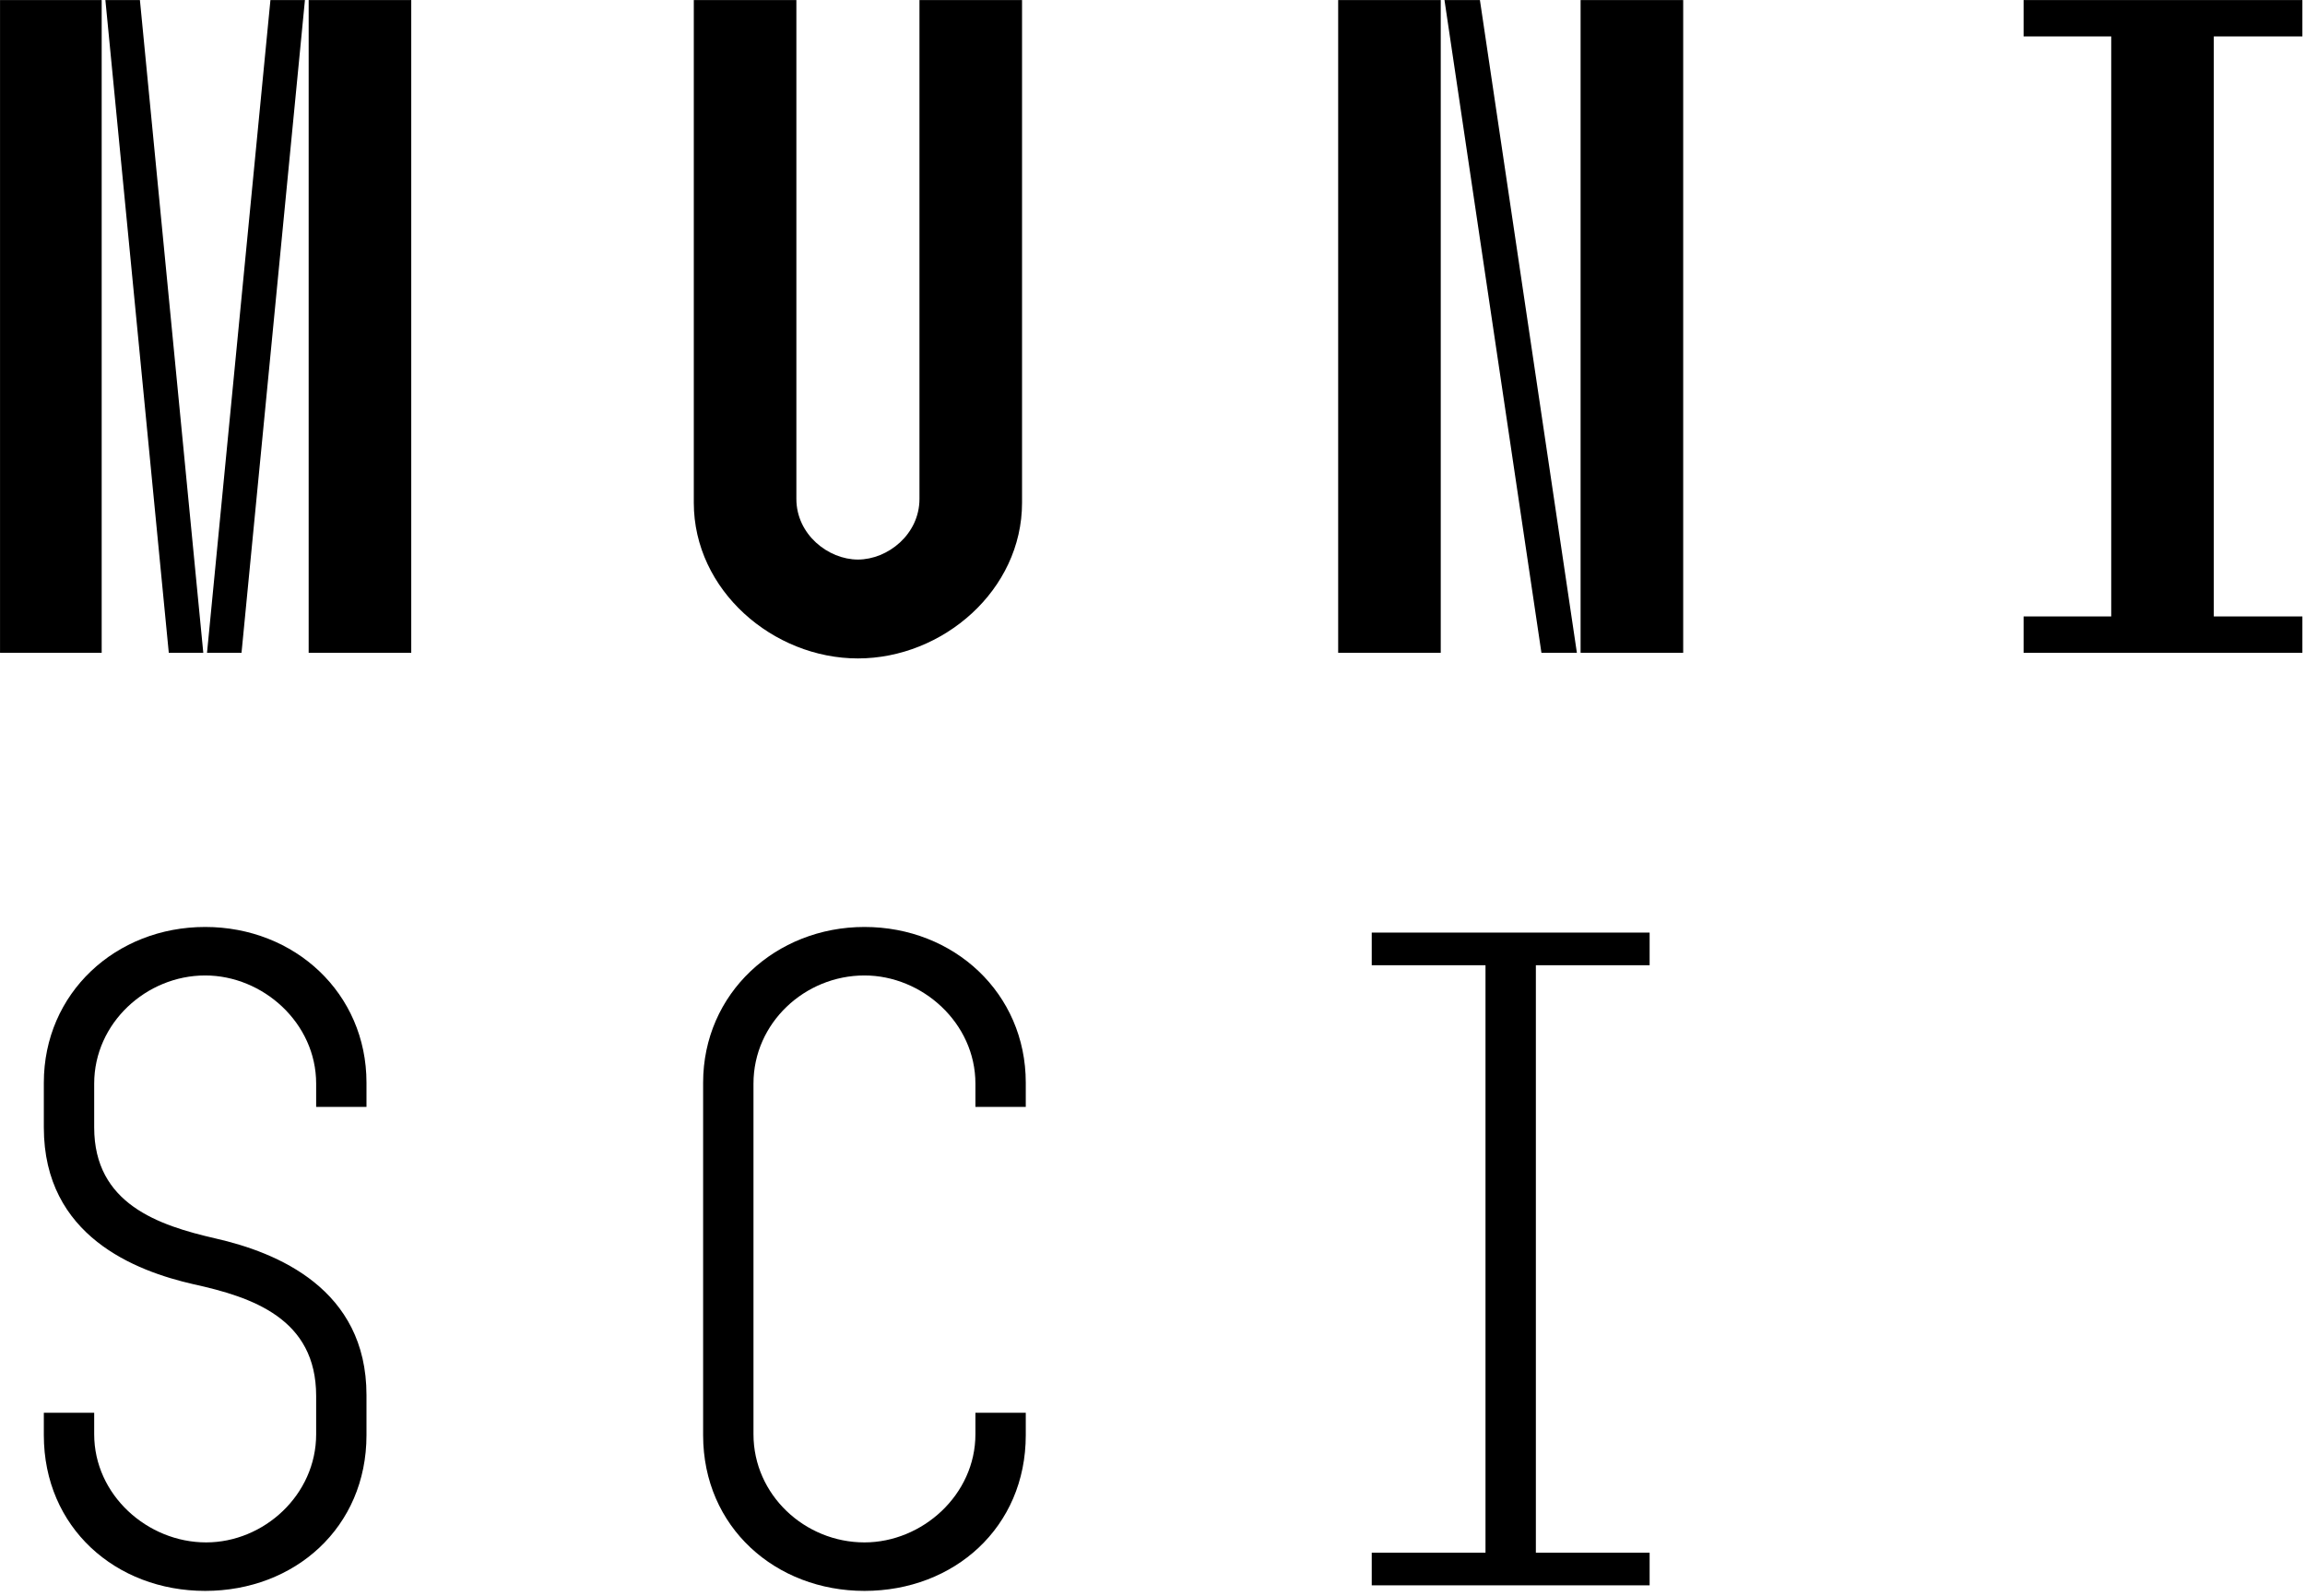
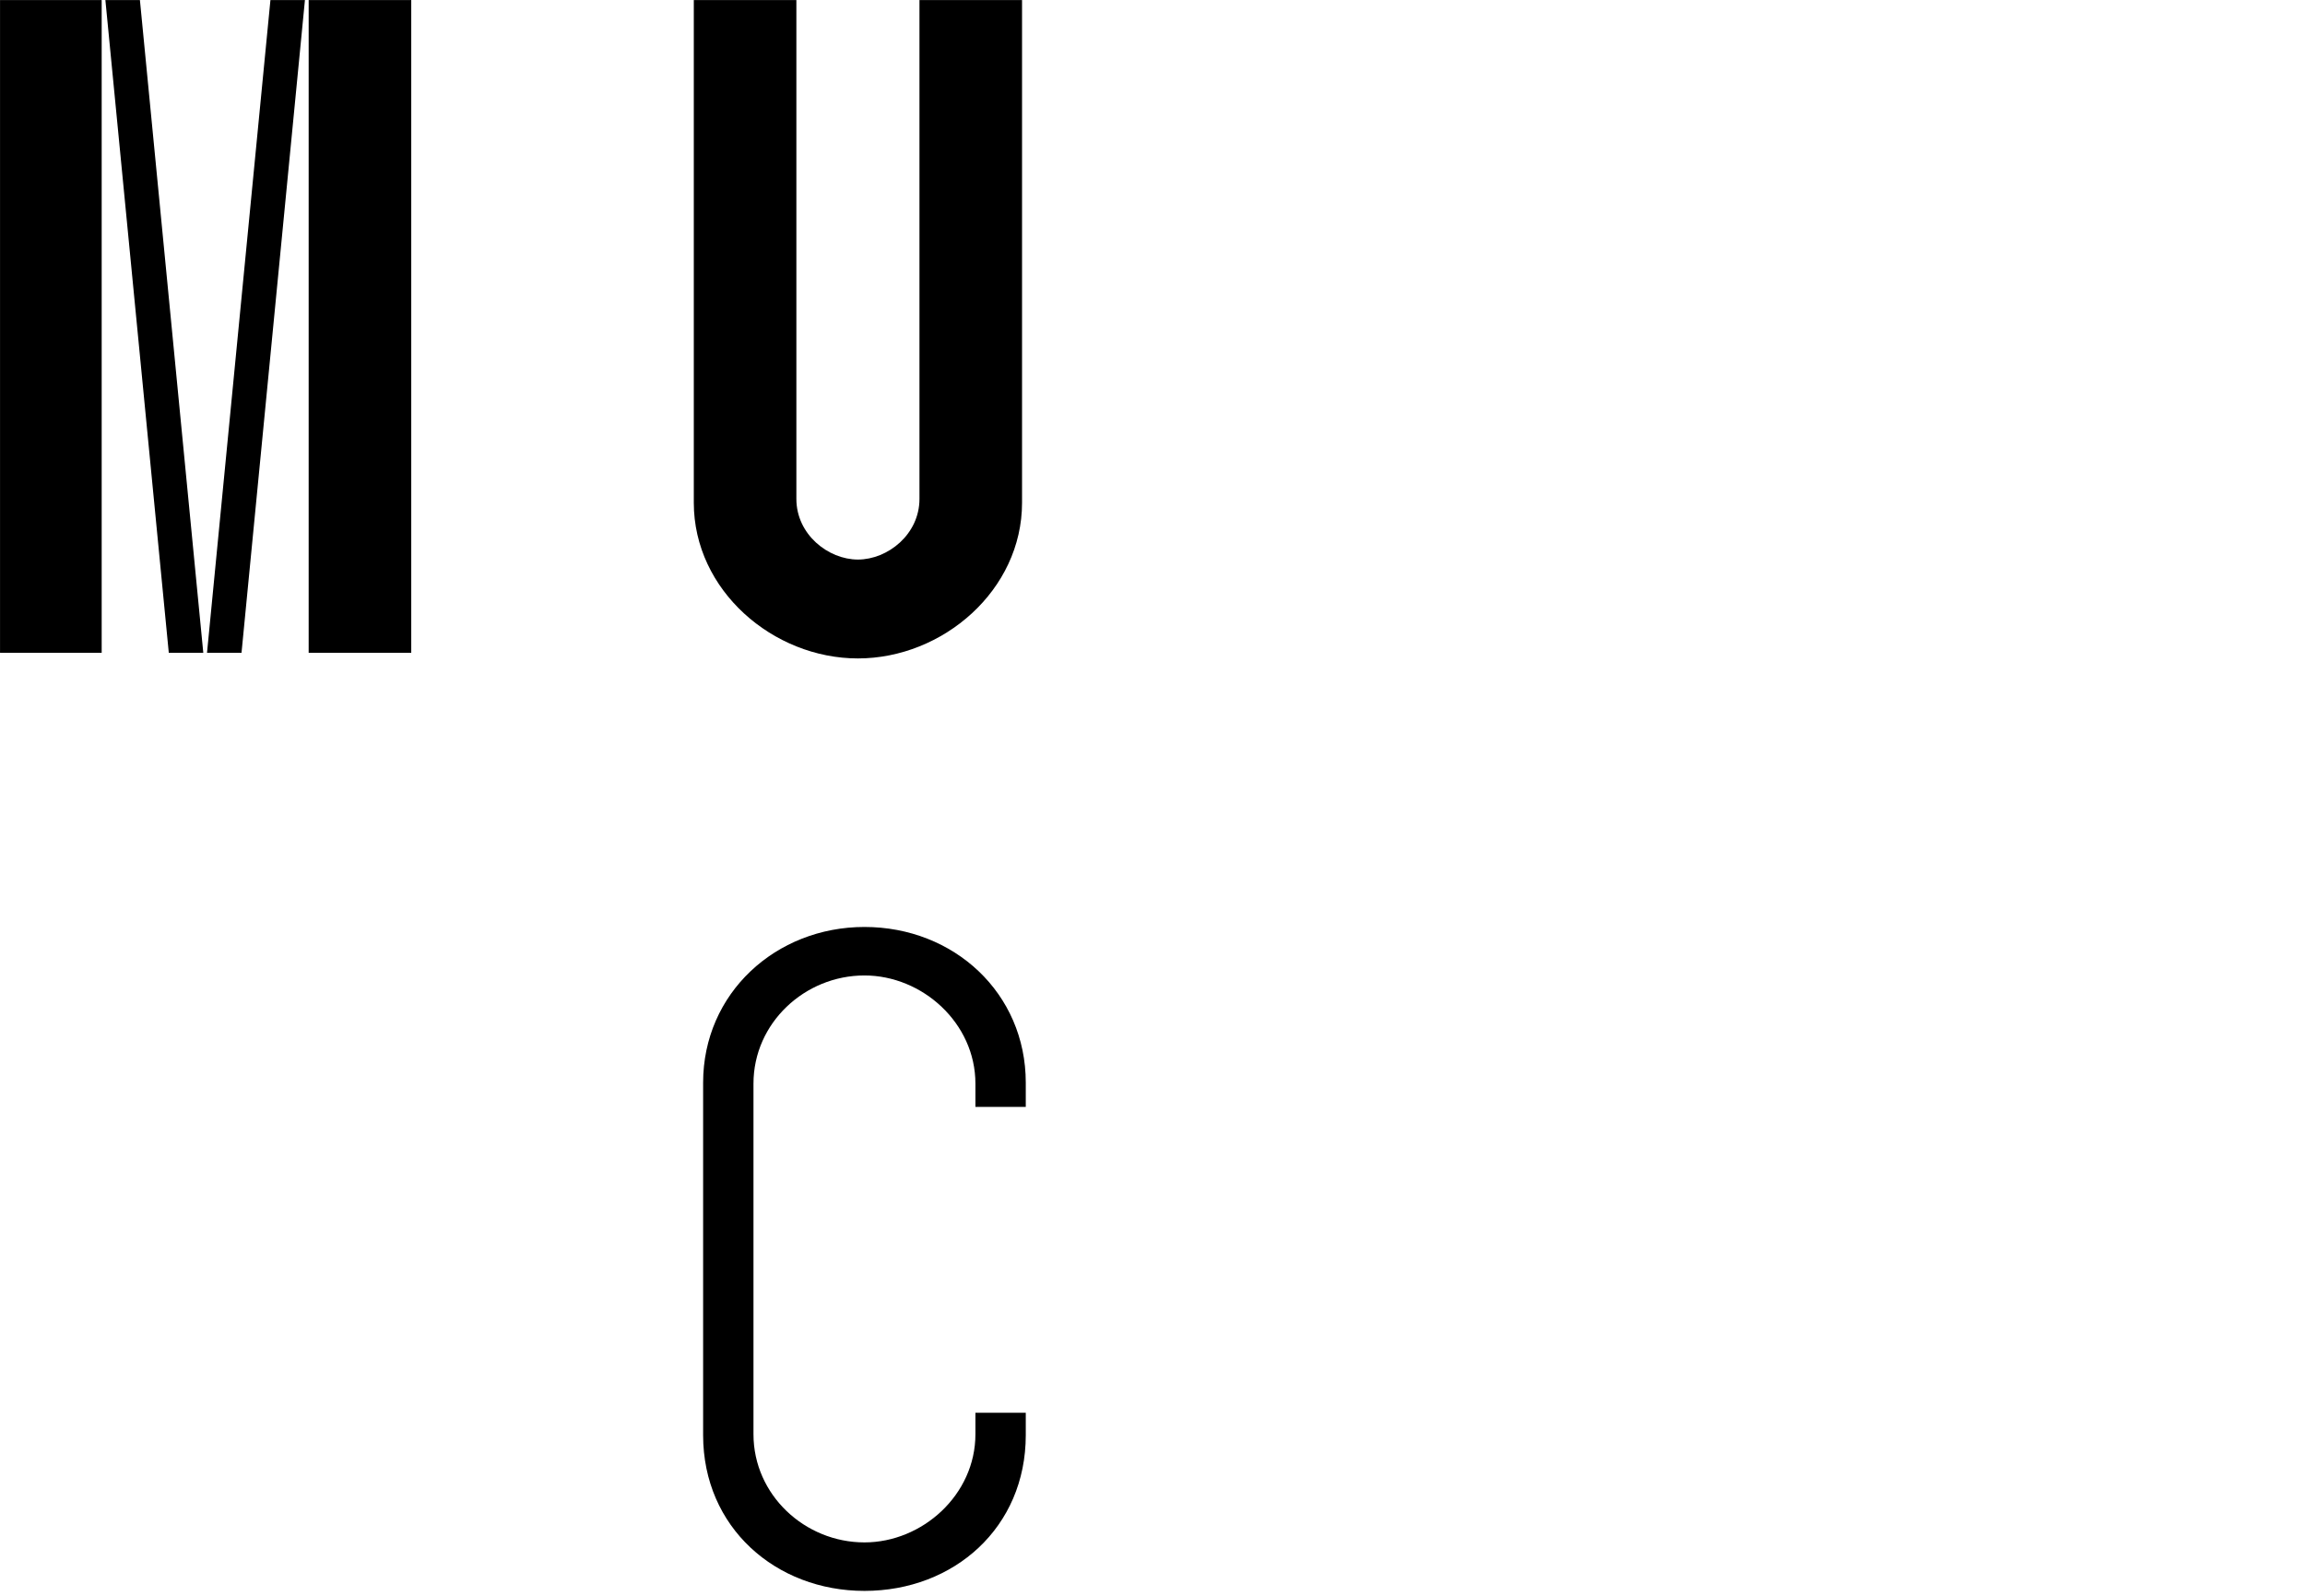
<svg xmlns="http://www.w3.org/2000/svg" width="100%" height="100%" viewBox="0 0 309 214" version="1.1" xml:space="preserve" style="fill-rule:evenodd;clip-rule:evenodd;stroke-linejoin:round;stroke-miterlimit:2;">
  <g transform="matrix(1,0,0,1,-55.104,-55.121)">
    <g transform="matrix(4.167,0,0,4.167,0,0)">
      <g transform="matrix(1,0,0,1,0,-29.996)">
        <path d="M23.154,43.225L26.454,43.225L26.454,64.224L23.154,64.224L23.154,43.225ZM21.924,43.225L23.034,43.225L20.994,64.224L19.884,64.224L21.924,43.225ZM16.614,43.225L17.725,43.225L19.764,64.224L18.654,64.224L16.614,43.225ZM13.225,43.225L16.495,43.225L16.495,64.224L13.225,64.224L13.225,43.225Z" style="fill-rule:nonzero;" />
      </g>
    </g>
    <g transform="matrix(4.167,0,0,4.167,0,0)">
      <g transform="matrix(1,0,0,1,38.844,34.41)">
        <path d="M0,-21.18L0,-5.131C0,-3.991 1.021,-3.181 1.98,-3.181C2.94,-3.181 3.96,-3.991 3.96,-5.131L3.96,-21.18L7.26,-21.18L7.26,-5.01C7.26,-2.191 4.71,0 1.98,0C-0.75,0 -3.3,-2.191 -3.3,-5.01L-3.3,-21.18L0,-21.18Z" style="fill-rule:nonzero;" />
      </g>
    </g>
    <g transform="matrix(4.167,0,0,4.167,0,0)">
      <g transform="matrix(1,0,0,1,0,-29.996)">
-         <path d="M67.374,64.224L64.073,64.224L64.073,43.225L67.374,43.225L67.374,64.224ZM60.834,43.225L63.954,64.224L62.813,64.224L59.694,43.225L60.834,43.225ZM59.574,64.224L56.274,64.224L56.274,43.225L59.574,43.225L59.574,64.224Z" style="fill-rule:nonzero;" />
-       </g>
+         </g>
    </g>
    <g transform="matrix(4.167,0,0,4.167,0,0)">
      <g transform="matrix(1,0,0,1,81.144,14.4)">
-         <path d="M0,18.659L0,0L-2.819,0L-2.819,-1.17L6.15,-1.17L6.15,0L3.3,0L3.3,18.659L6.15,18.659L6.15,19.829L-2.819,19.829L-2.819,18.659L0,18.659Z" style="fill-rule:nonzero;" />
-       </g>
+         </g>
    </g>
    <g transform="matrix(4.167,0,0,4.167,0,0)">
      <g transform="matrix(1,0,0,1,14.634,48.059)">
-         <path d="M0,11.339L0,10.619L1.62,10.619L1.62,11.31C1.62,13.259 3.33,14.789 5.221,14.789C7.08,14.789 8.761,13.259 8.761,11.31L8.761,10.079C8.761,7.59 6.72,6.9 4.8,6.48C2.971,6.06 0,4.949 0,1.44L0,0C0,-2.881 2.311,-5.01 5.19,-5.01C8.07,-5.01 10.38,-2.881 10.38,0L10.38,0.779L8.761,0.779L8.761,0.029C8.761,-1.92 7.05,-3.45 5.19,-3.45C3.301,-3.45 1.62,-1.92 1.62,0.029L1.62,1.44C1.62,3.9 3.69,4.59 5.521,5.01C7.5,5.459 10.38,6.629 10.38,10.049L10.38,11.339C10.38,14.309 8.07,16.349 5.19,16.349C2.311,16.349 0,14.309 0,11.339" style="fill-rule:nonzero;" />
-       </g>
+         </g>
    </g>
    <g transform="matrix(4.167,0,0,4.167,0,0)">
      <g transform="matrix(1,0,0,1,35.844,48.059)">
        <path d="M0,11.339L0,0C0,-2.881 2.34,-5.01 5.19,-5.01C8.07,-5.01 10.38,-2.881 10.38,0L10.38,0.779L8.76,0.779L8.76,0.029C8.76,-1.92 7.05,-3.45 5.19,-3.45C3.271,-3.45 1.62,-1.92 1.62,0.029L1.62,11.31C1.62,13.259 3.271,14.789 5.19,14.789C7.05,14.789 8.76,13.259 8.76,11.31L8.76,10.619L10.38,10.619L10.38,11.339C10.38,14.309 8.07,16.349 5.19,16.349C2.34,16.349 0,14.309 0,11.339" style="fill-rule:nonzero;" />
      </g>
    </g>
    <g transform="matrix(4.167,0,0,4.167,0,0)">
      <g transform="matrix(1,0,0,1,61.014,44.28)">
-         <path d="M0,18.899L0,-0L-3.66,-0L-3.66,-1.05L5.28,-1.05L5.28,-0L1.62,-0L1.62,18.899L5.28,18.899L5.28,19.949L-3.66,19.949L-3.66,18.899L0,18.899Z" style="fill-rule:nonzero;" />
-       </g>
+         </g>
    </g>
  </g>
</svg>